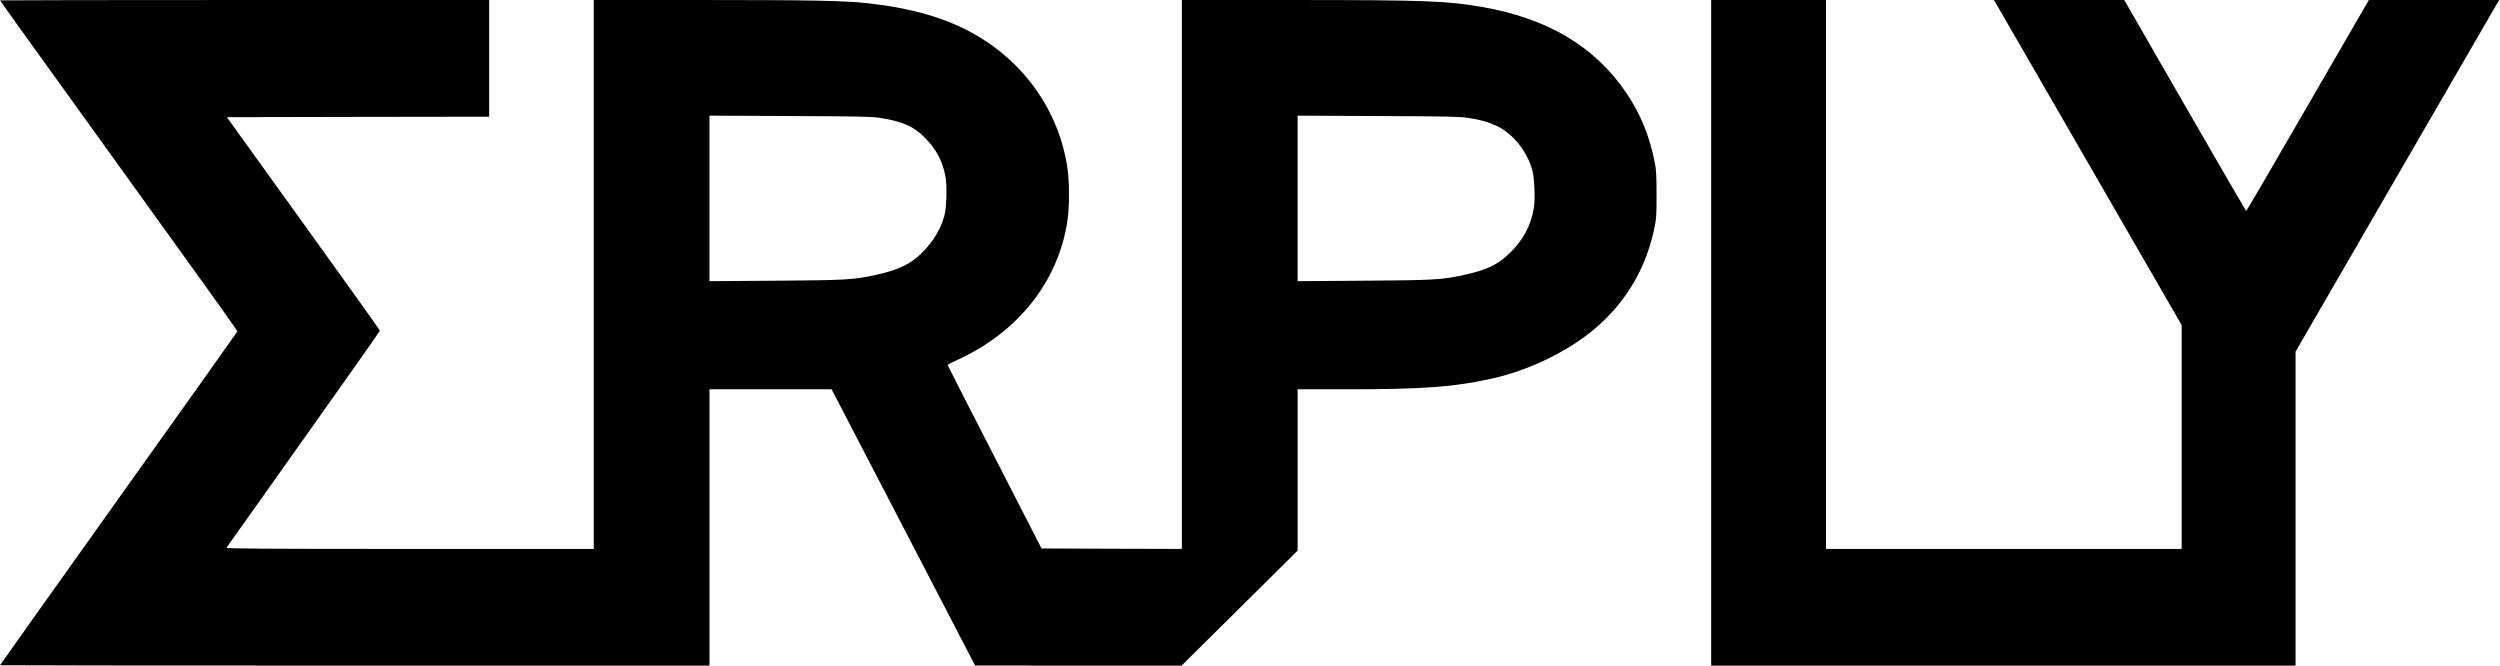
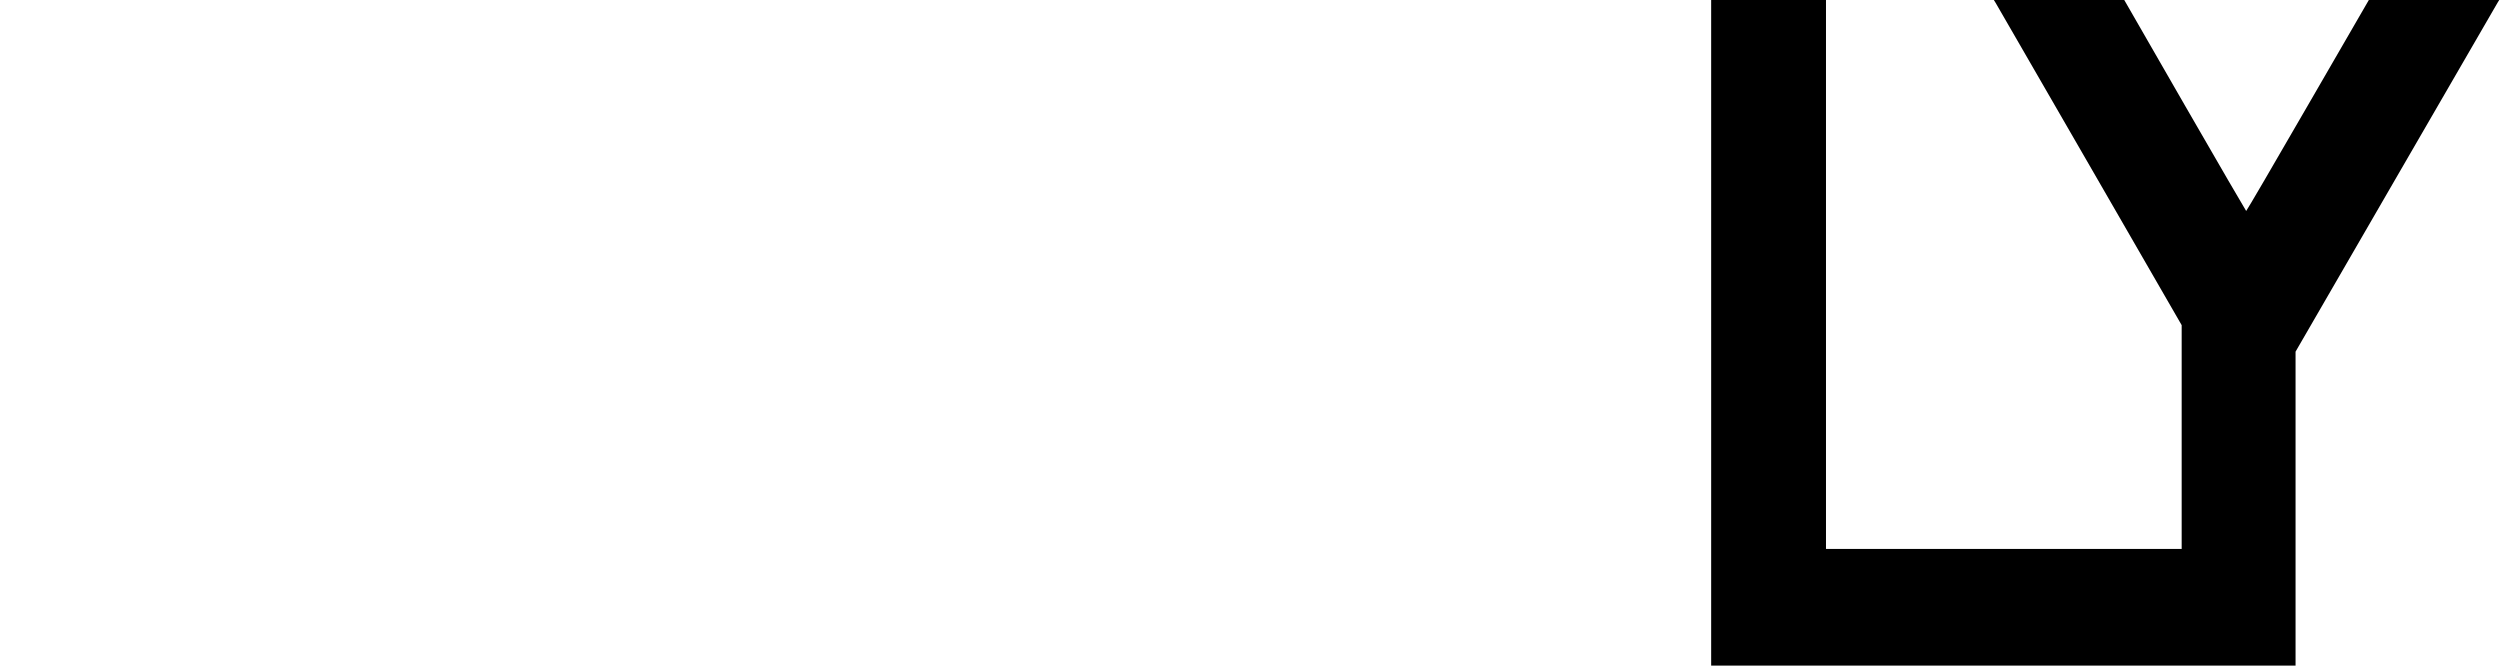
<svg xmlns="http://www.w3.org/2000/svg" height="713" viewBox="0 0 2678 713" width="2678">
  <g fill="#000" transform="matrix(1 0 0 -1 0 713)">
-     <path d="m0 712.6c0-.3 34.3-48.1 76.3-106.3 41.9-58.2 99.2-137.7 127.2-176.7 28.1-38.9 50.9-71.1 50.8-71.6s-57.4-81-127.3-179c-69.8-98-127-178.3-127-178.6 0-.2 171-.4 380-.4h380v148 148h65.4 65.4l40.9-78.7c22.6-43.4 57.2-110 76.9-148l35.9-69.2 110.6-.1h110.6l62.2 61.6 62.1 61.6v86.4 86.4h52.3c82.5 0 116 2.5 156.4 11.6 30.5 6.8 62.6 20.5 89.5 38.2 44.1 29.1 72.7 70.6 83.6 121.1 2.5 11.8 2.7 14.3 2.7 37.6 0 20-.4 26.8-1.8 34-5.7 28.7-15.1 51.9-30.2 74.4-33.5 49.9-84.2 80.3-154.5 92.6-38 6.6-61.5 7.5-204.2 7.5h-117.8v-294-294l-75.2.2-75.1.3-50.3 98c-27.7 53.9-50.4 98.3-50.4 98.6s4.8 2.7 10.6 5.4c65.6 30 108.6 84.8 118 150.2 2.1 14.8 2 39.8-.1 54.8-8.7 60.3-45 112.8-99.5 143.8-30.5 17.4-67.3 28-114 33.2-25.8 2.8-59 3.5-176.2 3.5h-117.8v-294-294h-197.1c-157.3 0-196.9.3-196.3 1.3.4.6 37.6 53 82.6 116.4 45 63.3 81.8 115.6 81.8 116.1s-36.9 52.2-82 114.8l-82 113.9 140.5.3 140.5.2v62.5 62.5h-262c-144.1 0-262-.2-262-.4zm942.8-125.9c23.9-3.8 35.7-9 47.3-20.6 12.6-12.6 19.1-24.5 22.5-41.2 2.1-10.3 1.5-34-1.1-43.4-3.8-13.6-10.9-25.6-21.8-37.2-12.9-13.6-25.8-20.1-50.7-25.6-24-5.4-32.8-5.9-108.7-6.4l-70.3-.5v88.7 88.6l86.3-.4c73.6-.3 87.7-.6 96.5-2zm630.1 0c14.3-2.3 21.2-4.3 30.6-8.7 17.3-8.3 32.3-27 38-47.5 2.2-8.2 3.1-30.4 1.6-40.1-3.2-19.6-12-35.6-27.4-50-11.8-11.1-23.8-16.7-46.8-21.8-23.9-5.3-32.8-5.8-108.6-6.3l-70.3-.5v88.7 88.6l86.3-.4c74.1-.3 87.7-.6 96.6-2z" />
    <path d="m1833 356.5v-356.5h313 313v168.1 168.2l107.7 186.1c59.2 102.4 108.3 187.1 109.1 188.4l1.4 2.2h-69.8-69.9l-65.4-113c-35.9-62.2-65.6-113-66-113-.3.1-29.8 50.9-65.6 113l-65 113h-69.8-69.9l2-3.2c1.1-1.8 46.4-80.2 100.6-174.2l98.6-170.9v-119.9-119.8h-190.5-190.5v294 294h-61.5-61.5z" />
  </g>
</svg>